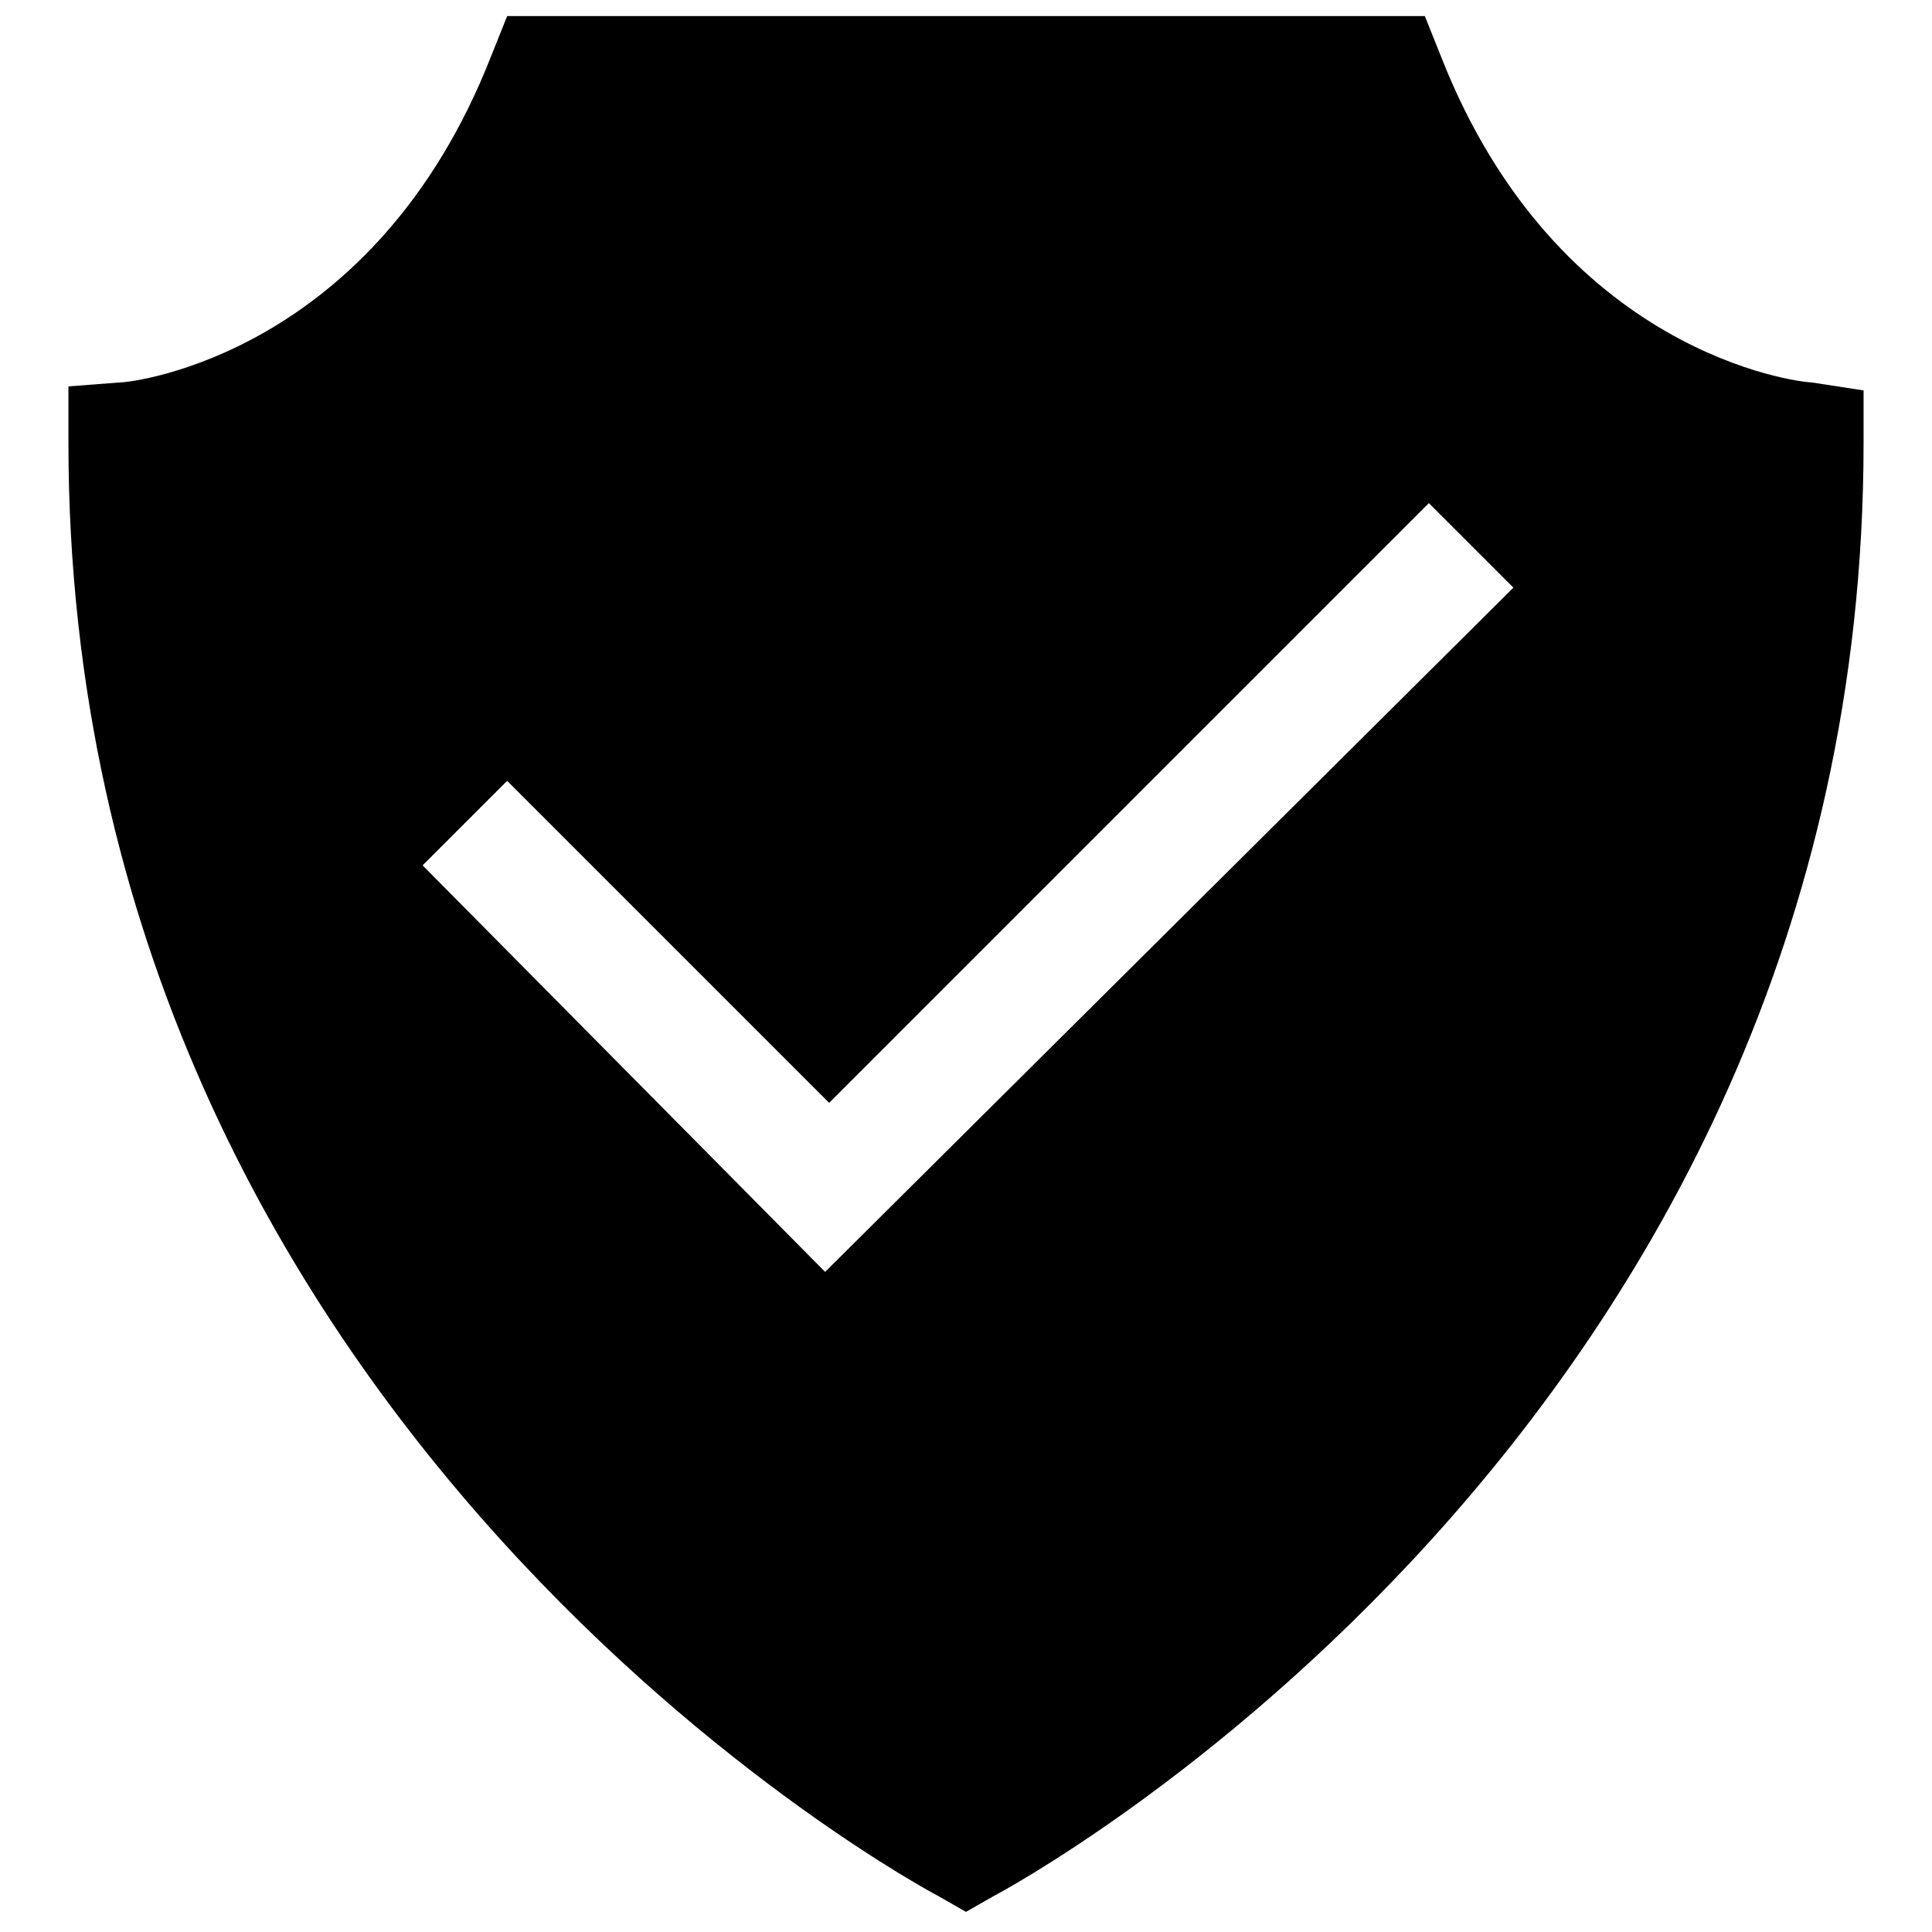
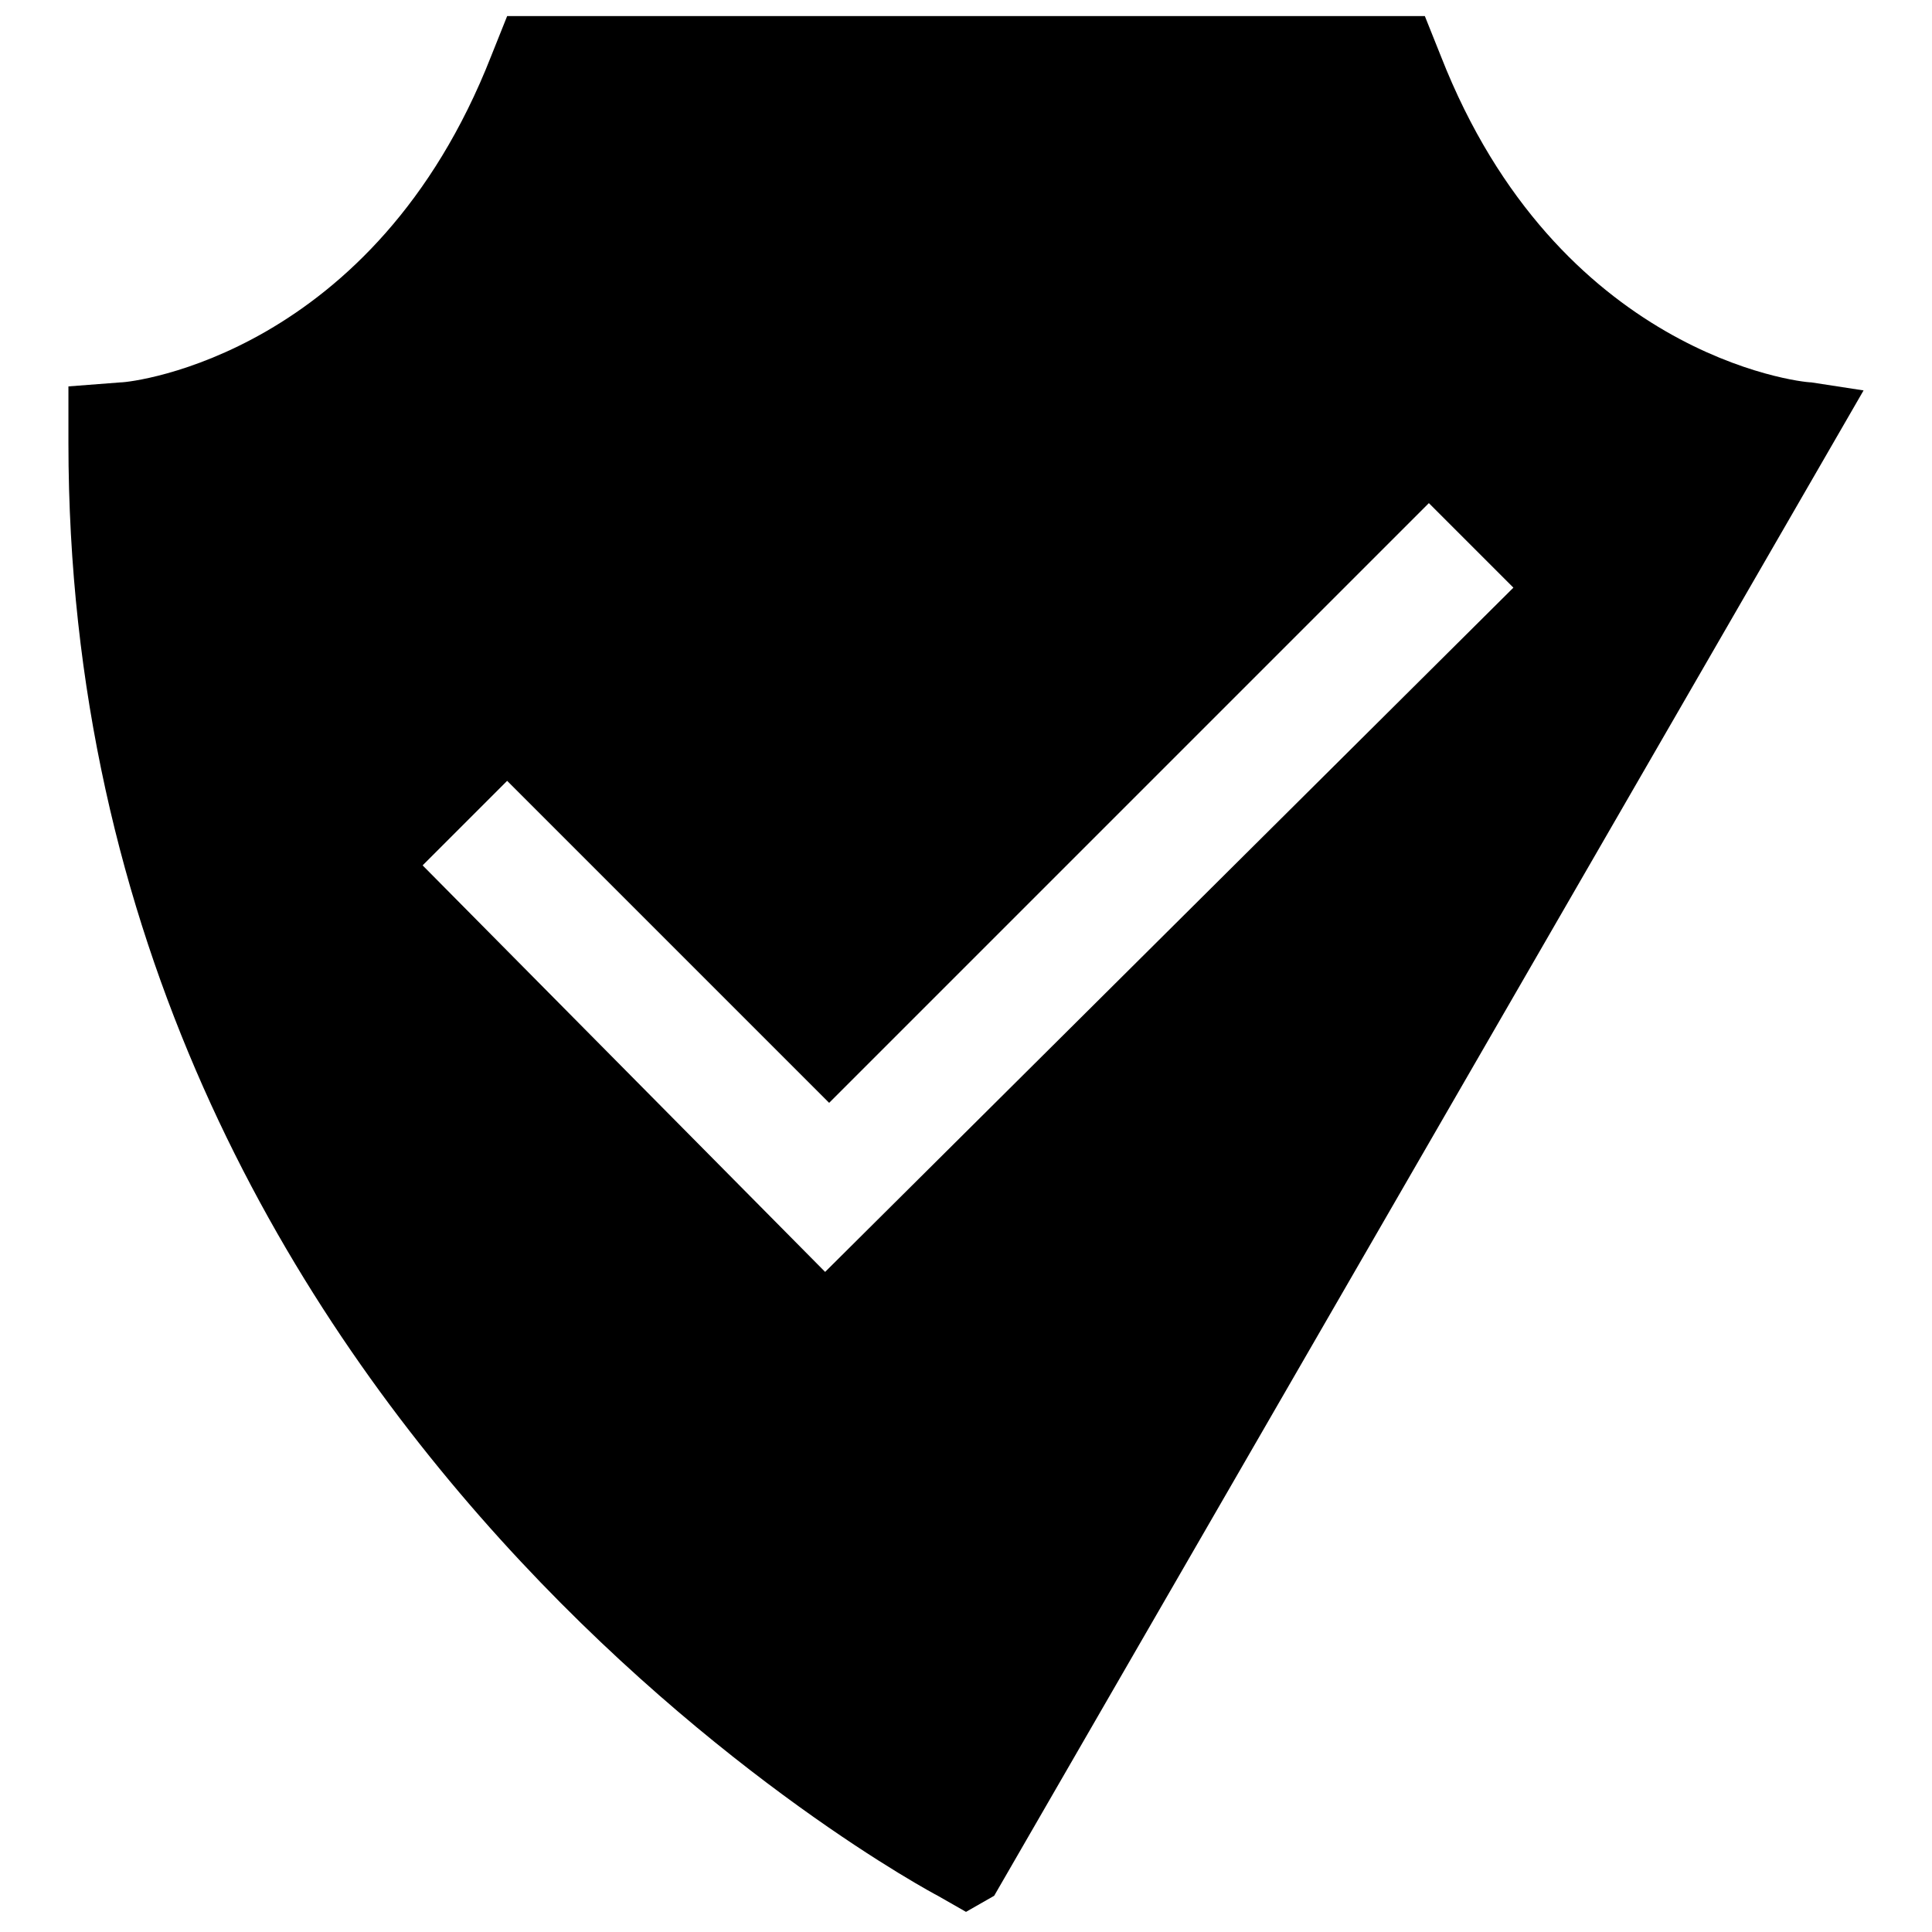
<svg xmlns="http://www.w3.org/2000/svg" id="Layer_1" enable-background="new 0 0 48 48" viewBox="0 0 48 48">
-   <path d="m46.3 9.7-1.3-.2c-.3 0-6.3-.7-9.2-8.1l-.4-1h-22.8l-.4 1c-2.9 7.4-8.9 8.1-9.2 8.1l-1.3.1v1.4c0 24.6 21.4 36 21.6 36.1l.7.4.7-.4c.2-.1 21.6-11.5 21.6-36.1zm-25.8 21.9-10-10.1 2.1-2.1 8 8 14.9-14.9 2.1 2.1z" />
+   <path d="m46.3 9.7-1.3-.2c-.3 0-6.3-.7-9.2-8.1l-.4-1h-22.8l-.4 1c-2.9 7.4-8.9 8.1-9.2 8.1l-1.3.1v1.4c0 24.6 21.4 36 21.6 36.1l.7.4.7-.4zm-25.8 21.9-10-10.1 2.1-2.1 8 8 14.9-14.9 2.1 2.1z" />
</svg>